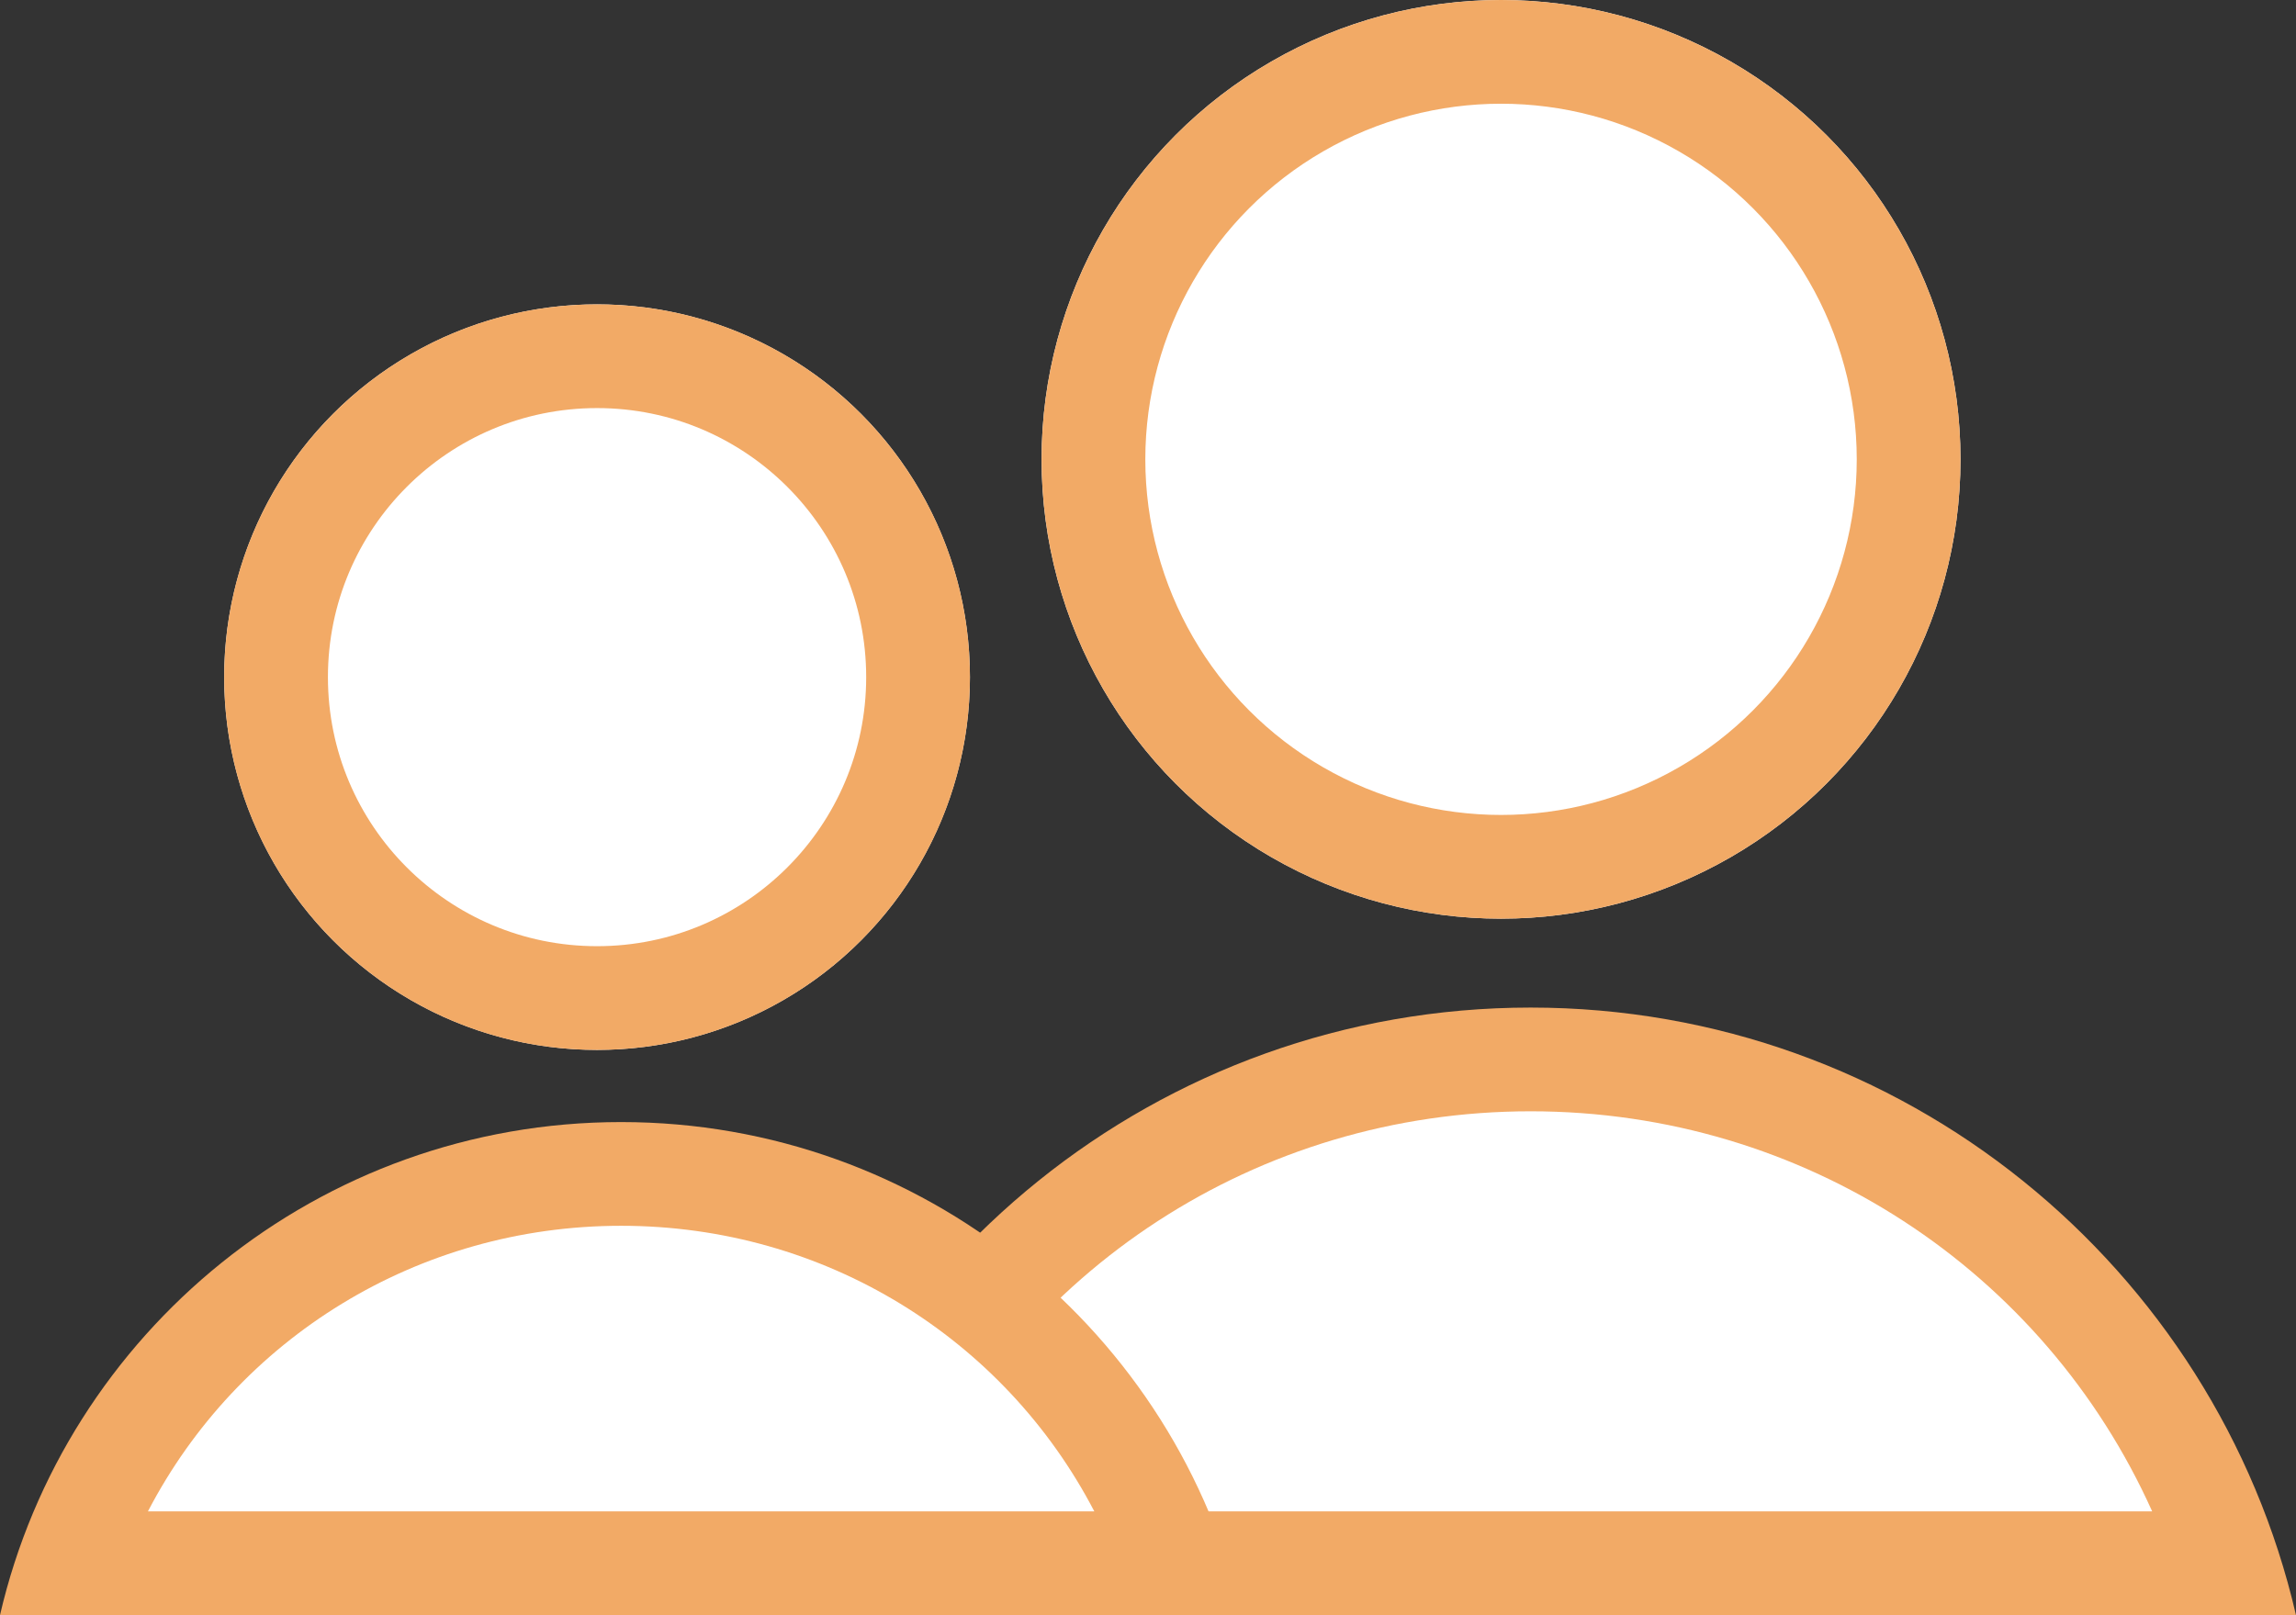
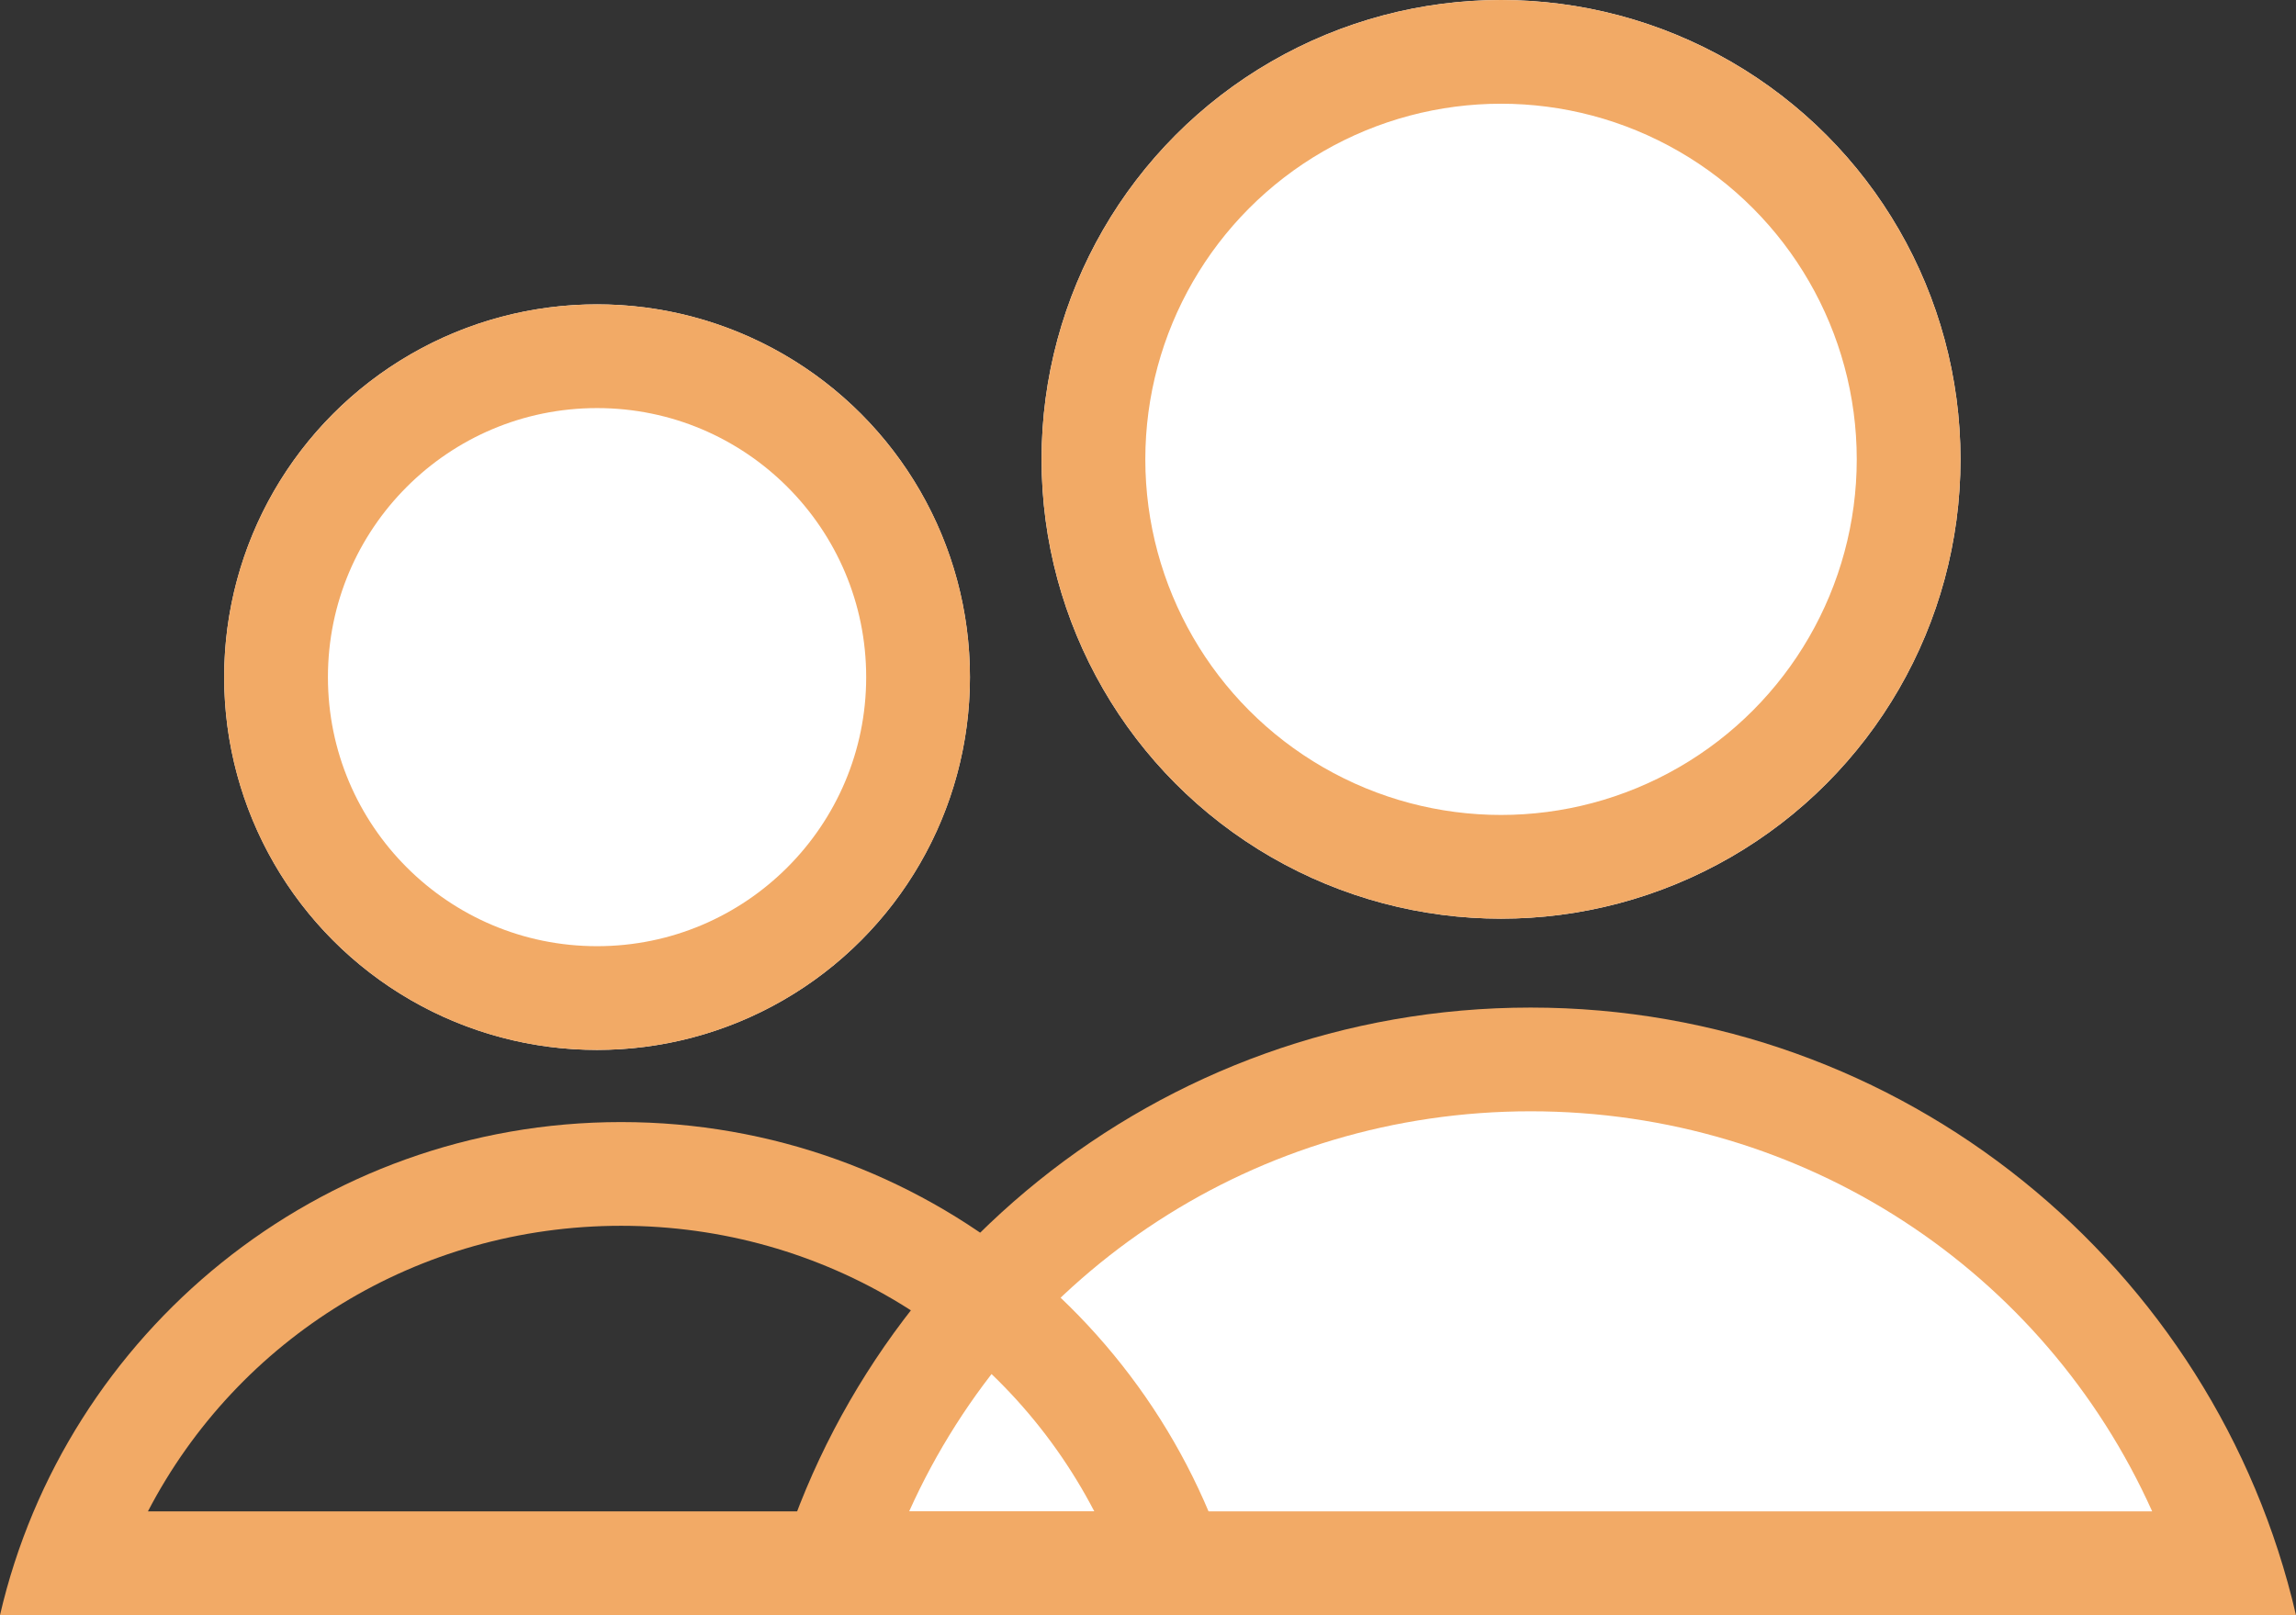
<svg xmlns="http://www.w3.org/2000/svg" width="154.91" height="109.002" viewBox="0 0 154.91 109.002">
  <rect x="0" y="0" width="154.91" height="109.002" fill="#333333" stroke="none" />
  <g id="Group_144" data-name="Group 144" transform="translate(-1707.726 -1459)">
    <g id="Ellipse_39" data-name="Ellipse 39" transform="translate(1778 1459)" fill="#fff" stroke="#f2aa66" stroke-linecap="round" stroke-linejoin="bevel" stroke-width="7">
      <circle cx="31" cy="31" r="31" stroke="none" />
      <circle cx="31" cy="31" r="27.5" fill="none" />
    </g>
    <g id="Intersection_1" data-name="Intersection 1" transform="translate(4686 19096)" fill="#fff" stroke-linecap="round" stroke-linejoin="bevel">
      <path d="M -2827.974 -17531.498 L -2922.029 -17531.498 C -2920.766 -17535.336 -2919.033 -17539.002 -2916.854 -17542.443 C -2913.928 -17547.062 -2910.281 -17551.148 -2906.014 -17554.582 C -2901.71 -17558.047 -2896.904 -17560.744 -2891.729 -17562.604 C -2886.375 -17564.525 -2880.747 -17565.5 -2875.001 -17565.5 C -2869.255 -17565.5 -2863.627 -17564.525 -2858.272 -17562.604 C -2853.097 -17560.744 -2848.291 -17558.047 -2843.987 -17554.582 C -2839.72 -17551.148 -2836.073 -17547.062 -2833.148 -17542.443 C -2830.969 -17539.002 -2829.237 -17535.336 -2827.974 -17531.498 Z" stroke="none" />
-       <path d="M -2833.068 -17534.998 C -2840.37 -17551.256 -2856.544 -17562 -2875.001 -17562 C -2893.458 -17562 -2909.632 -17551.256 -2916.934 -17534.998 L -2833.068 -17534.998 M -2823.365 -17527.998 L -2926.638 -17527.998 C -2921.2 -17551.49 -2900.143 -17569 -2875.001 -17569 C -2849.856 -17569 -2828.802 -17551.49 -2823.365 -17527.998 Z" stroke="none" fill="#f2aa66" />
+       <path d="M -2833.068 -17534.998 C -2840.37 -17551.256 -2856.544 -17562 -2875.001 -17562 C -2893.458 -17562 -2909.632 -17551.256 -2916.934 -17534.998 M -2823.365 -17527.998 L -2926.638 -17527.998 C -2921.2 -17551.49 -2900.143 -17569 -2875.001 -17569 C -2849.856 -17569 -2828.802 -17551.49 -2823.365 -17527.998 Z" stroke="none" fill="#f2aa66" />
    </g>
    <g id="Ellipse_41" data-name="Ellipse 41" transform="translate(1722.851 1479.541)" fill="#fff" stroke="#f2aa66" stroke-linecap="round" stroke-linejoin="bevel" stroke-width="7">
      <ellipse cx="25.158" cy="25.158" rx="25.158" ry="25.158" stroke="none" />
      <ellipse cx="25.158" cy="25.158" rx="21.658" ry="21.658" fill="none" />
    </g>
    <g id="Intersection_2" data-name="Intersection 2" transform="translate(1707.726 1534.727)" fill="#fff" stroke-linecap="round" stroke-linejoin="bevel">
-       <path d="M 79.149 29.775 L 4.663 29.775 C 5.64 27.026 6.923 24.392 8.497 21.905 C 10.833 18.217 13.745 14.956 17.151 12.215 C 20.587 9.449 24.423 7.295 28.554 5.812 C 32.827 4.278 37.32 3.5 41.906 3.5 C 46.493 3.5 50.986 4.278 55.26 5.812 C 59.391 7.295 63.227 9.449 66.662 12.215 C 70.069 14.956 72.98 18.217 75.315 21.905 C 76.89 24.392 78.172 27.026 79.149 29.775 Z" stroke="none" />
      <path d="M 73.833 26.275 C 67.757 14.597 55.639 7 41.906 7 C 28.174 7 16.056 14.597 9.98 26.275 L 73.833 26.275 M 83.812 33.275 L 5.859375050931703e-06 33.275 C 4.413 14.21 21.502 4.403409093356458e-06 41.906 4.403409093356458e-06 C 62.313 4.403409093356458e-06 79.4 14.21 83.812 33.275 Z" stroke="none" fill="#f2aa66" />
    </g>
  </g>
</svg>